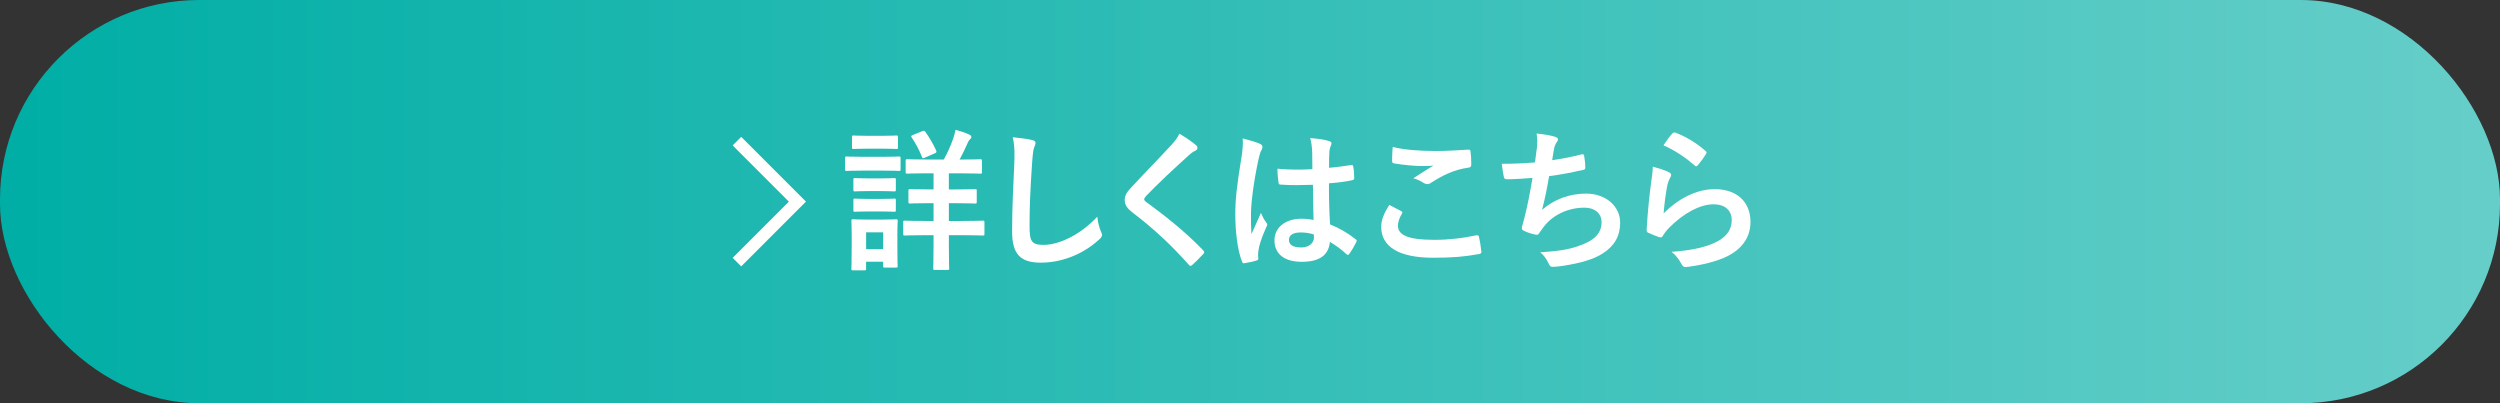
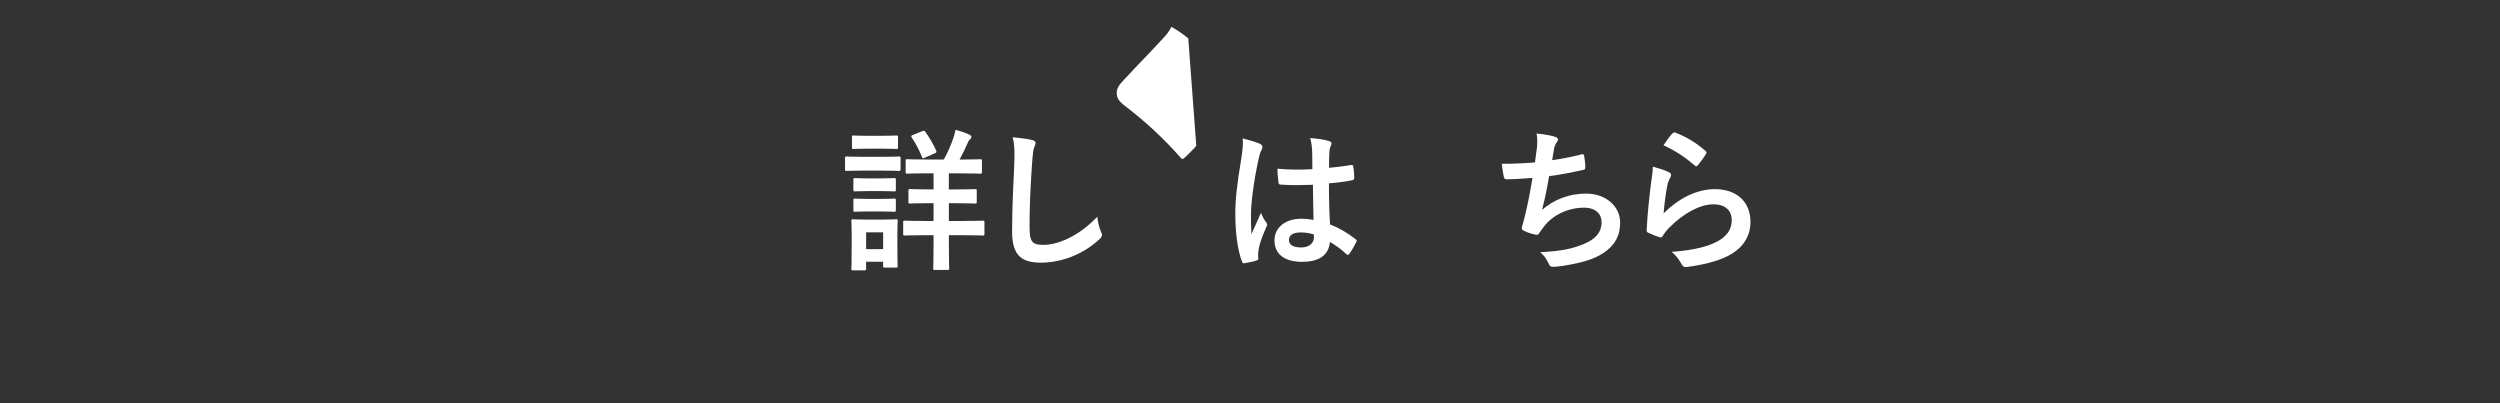
<svg xmlns="http://www.w3.org/2000/svg" id="_レイヤー_2" data-name="レイヤー 2" viewBox="0 0 620 100">
  <rect x="0" y="0" width="620" height="100" fill="#333333" stroke="none" />
  <defs>
    <style>
      .cls-1 {
        fill: none;
        stroke: #fff;
        stroke-miterlimit: 10;
        stroke-width: 3px;
      }

      .cls-2 {
        fill: #fff;
      }

      .cls-3 {
        fill: url(#_名称未設定グラデーション_52);
      }
    </style>
    <linearGradient id="_名称未設定グラデーション_52" data-name="名称未設定グラデーション 52" x1="0" y1="50" x2="620" y2="50" gradientUnits="userSpaceOnUse">
      <stop offset="0" stop-color="#00aea5" />
      <stop offset="1" stop-color="#66cec9" />
    </linearGradient>
  </defs>
  <g id="_レイヤー_2-2" data-name="レイヤー 2">
    <g>
-       <rect class="cls-3" y="0" width="620" height="100" rx="49.43" ry="49.43" />
      <g>
        <g>
          <path class="cls-2" d="m218.85,38.89c2.89,0,3.84-.08,4.07-.08.38,0,.42.04.42.42v2.7c0,.42-.04.46-.42.46-.23,0-1.18-.08-4.07-.08h-4.83c-2.89,0-3.84.08-4.07.08-.34,0-.38-.04-.38-.46v-2.7c0-.38.04-.42.38-.42.23,0,1.18.08,4.07.08h4.83Zm3.69,21.58c0,4.41.08,5.24.08,5.47,0,.38-.04.42-.42.42h-2.77c-.38,0-.42-.04-.42-.42v-1.03h-4.22v1.71c0,.38-.04.42-.42.42h-2.77c-.42,0-.46-.04-.46-.42,0-.23.08-1.1.08-5.7v-2.55c0-2.39-.08-3.31-.08-3.57,0-.38.04-.42.46-.42.23,0,1.03.08,3.46.08h3.65c2.47,0,3.23-.08,3.5-.08.38,0,.42.04.42.42,0,.23-.08,1.14-.08,2.92v2.74Zm-3.72-26.79c2.43,0,3.19-.08,3.42-.08.42,0,.46.04.46.42v2.51c0,.38-.04.42-.46.42-.23,0-.99-.08-3.42-.08h-3.65c-2.47,0-3.23.08-3.46.08-.38,0-.42-.04-.42-.42v-2.51c0-.38.04-.42.42-.42.23,0,.99.08,3.46.08h3.65Zm-.3,10.56c2.32,0,2.96-.08,3.19-.08.42,0,.46.04.46.42v2.47c0,.38-.04.42-.46.42-.23,0-.87-.08-3.19-.08h-3.23c-2.32,0-3,.08-3.23.08-.38,0-.42-.04-.42-.42v-2.47c0-.38.04-.42.42-.42.23,0,.91.08,3.23.08h3.23Zm0,5.09c2.32,0,2.96-.08,3.19-.08.42,0,.46.04.46.42v2.43c0,.38-.04.42-.46.42-.23,0-.87-.08-3.19-.08h-3.23c-2.32,0-3,.08-3.23.08-.38,0-.42-.04-.42-.42v-2.43c0-.38.04-.42.42-.42.23,0,.91.08,3.23.08h3.23Zm-3.72,8.28v4.18h4.22v-4.18h-4.22Zm20.52-7.22v4.41h3.46c3.5,0,4.71-.08,4.94-.08.38,0,.42.04.42.42v2.85c0,.38-.04.42-.42.42-.23,0-1.44-.08-4.94-.08h-3.46v2.62c0,3.61.08,5.36.08,5.58,0,.38-.04.42-.46.42h-3.08c-.38,0-.42-.04-.42-.42,0-.23.08-1.98.08-5.58v-2.62h-2.17c-3.53,0-4.71.08-4.94.08-.38,0-.42-.04-.42-.42v-2.85c0-.38.04-.42.42-.42.23,0,1.41.08,4.94.08h2.17v-4.41h-1.25c-3.23,0-4.33.08-4.56.08-.38,0-.42-.04-.42-.42v-2.74c0-.38.04-.42.42-.42.23,0,1.33.08,4.56.08h1.25v-3.99h-1.71c-3.42,0-4.56.08-4.83.08-.34,0-.38-.04-.38-.42v-2.74c0-.38.04-.42.38-.42.27,0,1.41.08,4.83.08h4.25c.99-1.79,1.71-3.42,2.39-5.36.19-.61.38-1.29.53-2.01,1.1.3,2.47.72,3.46,1.22.3.15.46.34.46.53,0,.27-.11.42-.38.65-.27.27-.46.61-.65,1.1-.53,1.22-1.14,2.51-1.9,3.88h.3c3.42,0,4.6-.08,4.83-.08.38,0,.42.04.42.42v2.74c0,.38-.04.42-.42.42-.23,0-1.41-.08-4.83-.08h-2.96v3.99h1.94c3.23,0,4.33-.08,4.56-.08.38,0,.42.04.42.42v2.74c0,.38-.04.42-.42.42-.23,0-1.33-.08-4.56-.08h-1.94Zm-6.57-17.86c.34-.15.49-.15.72.15.99,1.37,1.98,3.04,2.7,4.64.15.42.08.53-.38.72l-2.43,1.06c-.53.23-.57.19-.72-.19-.65-1.67-1.52-3.31-2.55-4.83-.19-.34-.15-.42.3-.61l2.36-.95Z" />
          <path class="cls-2" d="m255.9,34.71c.65.15.91.34.91.72,0,.42-.23.87-.38,1.25-.19.53-.34,1.71-.53,4.64-.38,5.85-.57,9.73-.57,14.7,0,3.84.46,4.71,3.5,4.71,3.38,0,8.66-2.05,13.3-6.99.15,1.44.49,2.7.87,3.61.19.42.3.68.3.91,0,.34-.15.65-.76,1.18-4.1,3.76-9.46,5.7-14.4,5.7s-7.14-1.94-7.14-7.75c0-6.38.34-11.85.53-16.41.08-2.24.19-4.67-.38-6.95,1.75.19,3.57.38,4.75.68Z" />
-           <path class="cls-2" d="m296.67,36.04c.19.15.3.46.3.61,0,.34-.19.57-.53.72-.46.23-1.03.57-1.82,1.33-3.27,2.93-7.45,6.84-10.37,9.88-.34.42-.49.65-.49.84,0,.23.15.42.49.68,4.94,3.57,10.07,7.71,14.13,11.97.15.19.27.34.27.49s-.08.27-.27.46c-.87.95-1.98,2.05-2.62,2.62-.23.19-.38.3-.53.3s-.27-.11-.46-.34c-4.41-4.94-8.66-8.89-13.83-12.84-1.44-1.1-2.01-1.94-2.01-3.19s.68-2.09,1.86-3.34c3.23-3.5,6.38-6.65,9.65-10.22,1.03-1.1,1.6-1.9,2.05-2.85,1.67.99,3.12,1.98,4.18,2.89Z" />
+           <path class="cls-2" d="m296.67,36.04s-.08.27-.27.46c-.87.95-1.98,2.05-2.62,2.62-.23.19-.38.3-.53.3s-.27-.11-.46-.34c-4.41-4.94-8.66-8.89-13.83-12.84-1.44-1.1-2.01-1.94-2.01-3.19s.68-2.09,1.86-3.34c3.23-3.5,6.38-6.65,9.65-10.22,1.03-1.1,1.6-1.9,2.05-2.85,1.67.99,3.12,1.98,4.18,2.89Z" />
          <path class="cls-2" d="m312.52,35.69c.42.23.57.46.57.76,0,.27-.11.53-.27.84-.27.46-.42.99-.68,2.09-1.25,5.74-1.9,11.06-1.9,13.83,0,1.52,0,3.27.11,4.86.76-1.75,1.56-3.38,2.36-5.28.53,1.22.84,1.75,1.33,2.39.15.19.23.34.23.53s-.08.38-.23.61c-1.33,3-1.79,4.67-1.94,5.78-.15,1.06-.08,1.63-.04,2.01.04.27-.11.38-.46.49-.72.27-1.82.49-2.85.65-.42.11-.57.08-.76-.46-1.06-2.7-1.63-7.22-1.63-11.59,0-3.65.3-6.69,1.56-14.4.19-1.33.42-2.96.27-4.48,1.52.38,3.57.99,4.33,1.37Zm13.07,10.14c-2.58.08-5.24.15-7.83-.04-.49,0-.65-.11-.68-.49-.15-.91-.27-2.28-.27-3.46,2.85.27,5.81.3,8.66.11,0-1.37-.04-2.58-.04-3.99-.04-1.37-.15-2.36-.49-3.72,2.2.19,3.34.34,4.6.72.42.11.68.3.68.65,0,.19-.08.3-.23.65-.15.34-.27.84-.3,1.33-.08,1.29-.08,2.28-.08,4.03,1.79-.15,3.76-.42,5.4-.68.46-.11.53.04.61.46.15.68.23,1.9.23,2.7,0,.34-.15.53-.42.57-1.37.34-3.88.65-5.85.8,0,4.25.08,6.92.27,10.18,2.24.91,4.18,1.98,6.31,3.65.34.23.38.34.19.76-.49.99-1.1,2.05-1.75,2.93-.11.15-.23.23-.34.23s-.23-.08-.34-.19c-1.18-1.1-2.43-2.05-4.1-3.04-.3,3.19-2.47,4.94-6.95,4.94s-6.8-2.05-6.8-5.32,2.81-5.36,6.65-5.36c.99,0,2.13.11,3.04.3-.08-2.92-.11-5.7-.15-8.7Zm-3.08,11.82c-1.79,0-2.85.65-2.85,1.82s.84,1.9,3.08,1.9c1.9,0,3.12-1.1,3.12-2.47,0-.27,0-.46-.04-.76-1.22-.38-2.24-.49-3.3-.49Z" />
-           <path class="cls-2" d="m347.48,52.34c.34.19.38.38.19.68-.57.87-.99,2.13-.99,2.89,0,2.39,2.47,3.57,9,3.57,3.69,0,7.18-.42,10.3-1.1.53-.11.72,0,.8.34.19.72.53,2.77.61,3.72.04.34-.19.49-.65.57-3.53.65-6.5.91-11.32.91-8.51,0-12.88-2.74-12.88-7.67,0-1.56.57-3.19,2.01-5.43.99.49,1.94.99,2.92,1.52Zm8.59-14.89c2.77,0,5.62-.19,8.05-.34.38-.04.53.11.57.42.11.87.19,1.94.19,3.23,0,.53-.19.76-.65.8-3.61.53-6.23,1.79-9.31,3.76-.3.23-.65.34-.95.34-.27,0-.53-.08-.8-.23-.76-.49-1.56-.91-2.66-1.22,1.98-1.29,3.65-2.36,4.98-3.15-.84.11-2.01.11-3.12.11-1.44,0-4.52-.27-6.65-.65-.34-.08-.49-.23-.49-.68,0-.91.08-2.01.15-3.38,2.89.68,6.54.99,10.68.99Z" />
          <path class="cls-2" d="m381.15,36.8c.15-1.67.11-2.66-.08-3.69,2.17.23,3.57.49,4.56.8.49.15.76.38.76.68,0,.19-.15.46-.27.61-.27.34-.57.99-.65,1.41-.19,1.03-.34,1.79-.53,3.12,1.9-.27,5.01-.84,7.14-1.41.53-.15.72-.11.8.38.15.87.27,1.9.27,2.81,0,.42-.11.53-.46.61-3.27.72-5.32,1.14-8.51,1.56-.53,3.15-1.06,5.7-1.75,8.36,2.96-2.58,6.76-4.03,10.9-4.03,5.05,0,8.47,3.27,8.47,7.18,0,3.34-1.41,5.81-4.33,7.67-2.28,1.48-5.55,2.39-9.69,3.04-.95.15-1.86.27-2.81.27-.38,0-.65-.19-.95-.91-.61-1.25-1.18-1.98-2.05-2.7,5.55-.34,7.87-.84,10.9-2.09,2.93-1.22,4.33-2.96,4.33-5.36,0-1.98-1.44-3.61-4.33-3.61-4.1,0-7.86,1.9-9.99,4.71-.34.49-.72.95-1.06,1.44-.27.46-.38.61-.72.57-.84-.08-2.09-.49-2.85-.84-.61-.27-.84-.42-.84-.76,0-.15.04-.42.15-.76.19-.65.34-1.22.49-1.79.84-3.34,1.37-6.15,2.01-9.95-2.05.15-4.45.34-6.38.34-.42,0-.65-.19-.72-.53-.11-.46-.38-2.05-.53-3.31,2.96,0,5.32-.11,8.24-.34.19-1.33.34-2.58.46-3.5Z" />
          <path class="cls-2" d="m413.83,42.69c.42.19.61.42.61.72,0,.19-.08.38-.19.57-.34.61-.61,1.29-.76,2.01-.38,1.94-.76,4.75-.91,6.92,3.5-3.53,8.05-6,12.69-6,5.55,0,8.85,3.23,8.85,8.13,0,4.14-2.47,6.88-5.74,8.51-2.55,1.29-6.46,2.2-9.73,2.62-.84.11-1.18.08-1.52-.49-.72-1.29-1.41-2.32-2.58-3.23,4.26-.27,7.9-.99,10.45-2.13,3.08-1.33,4.48-3.31,4.48-5.74,0-2.05-1.29-3.91-4.56-3.91s-7.37,2.17-10.94,5.78c-.68.68-1.18,1.33-1.63,2.09-.23.38-.38.38-.87.27-.87-.3-1.79-.65-2.58-1.03-.38-.15-.53-.23-.53-.76.23-4.41.72-8.89,1.18-12.27.15-1.14.34-2.13.34-3.42,1.48.42,3.08.87,3.95,1.37Zm.95-9.61c.19-.19.42-.3.72-.19,2.81,1.1,5.17,2.54,7.45,4.52.19.15.27.27.27.42,0,.11-.08.27-.19.46-.49.8-1.29,1.9-1.94,2.66-.15.19-.3.3-.42.3-.15,0-.27-.08-.46-.27-2.13-1.86-4.67-3.61-7.67-4.94.91-1.37,1.63-2.36,2.24-2.96Z" />
        </g>
-         <polyline class="cls-1" points="182.76 35 197.76 50 182.76 65" />
      </g>
    </g>
  </g>
</svg>